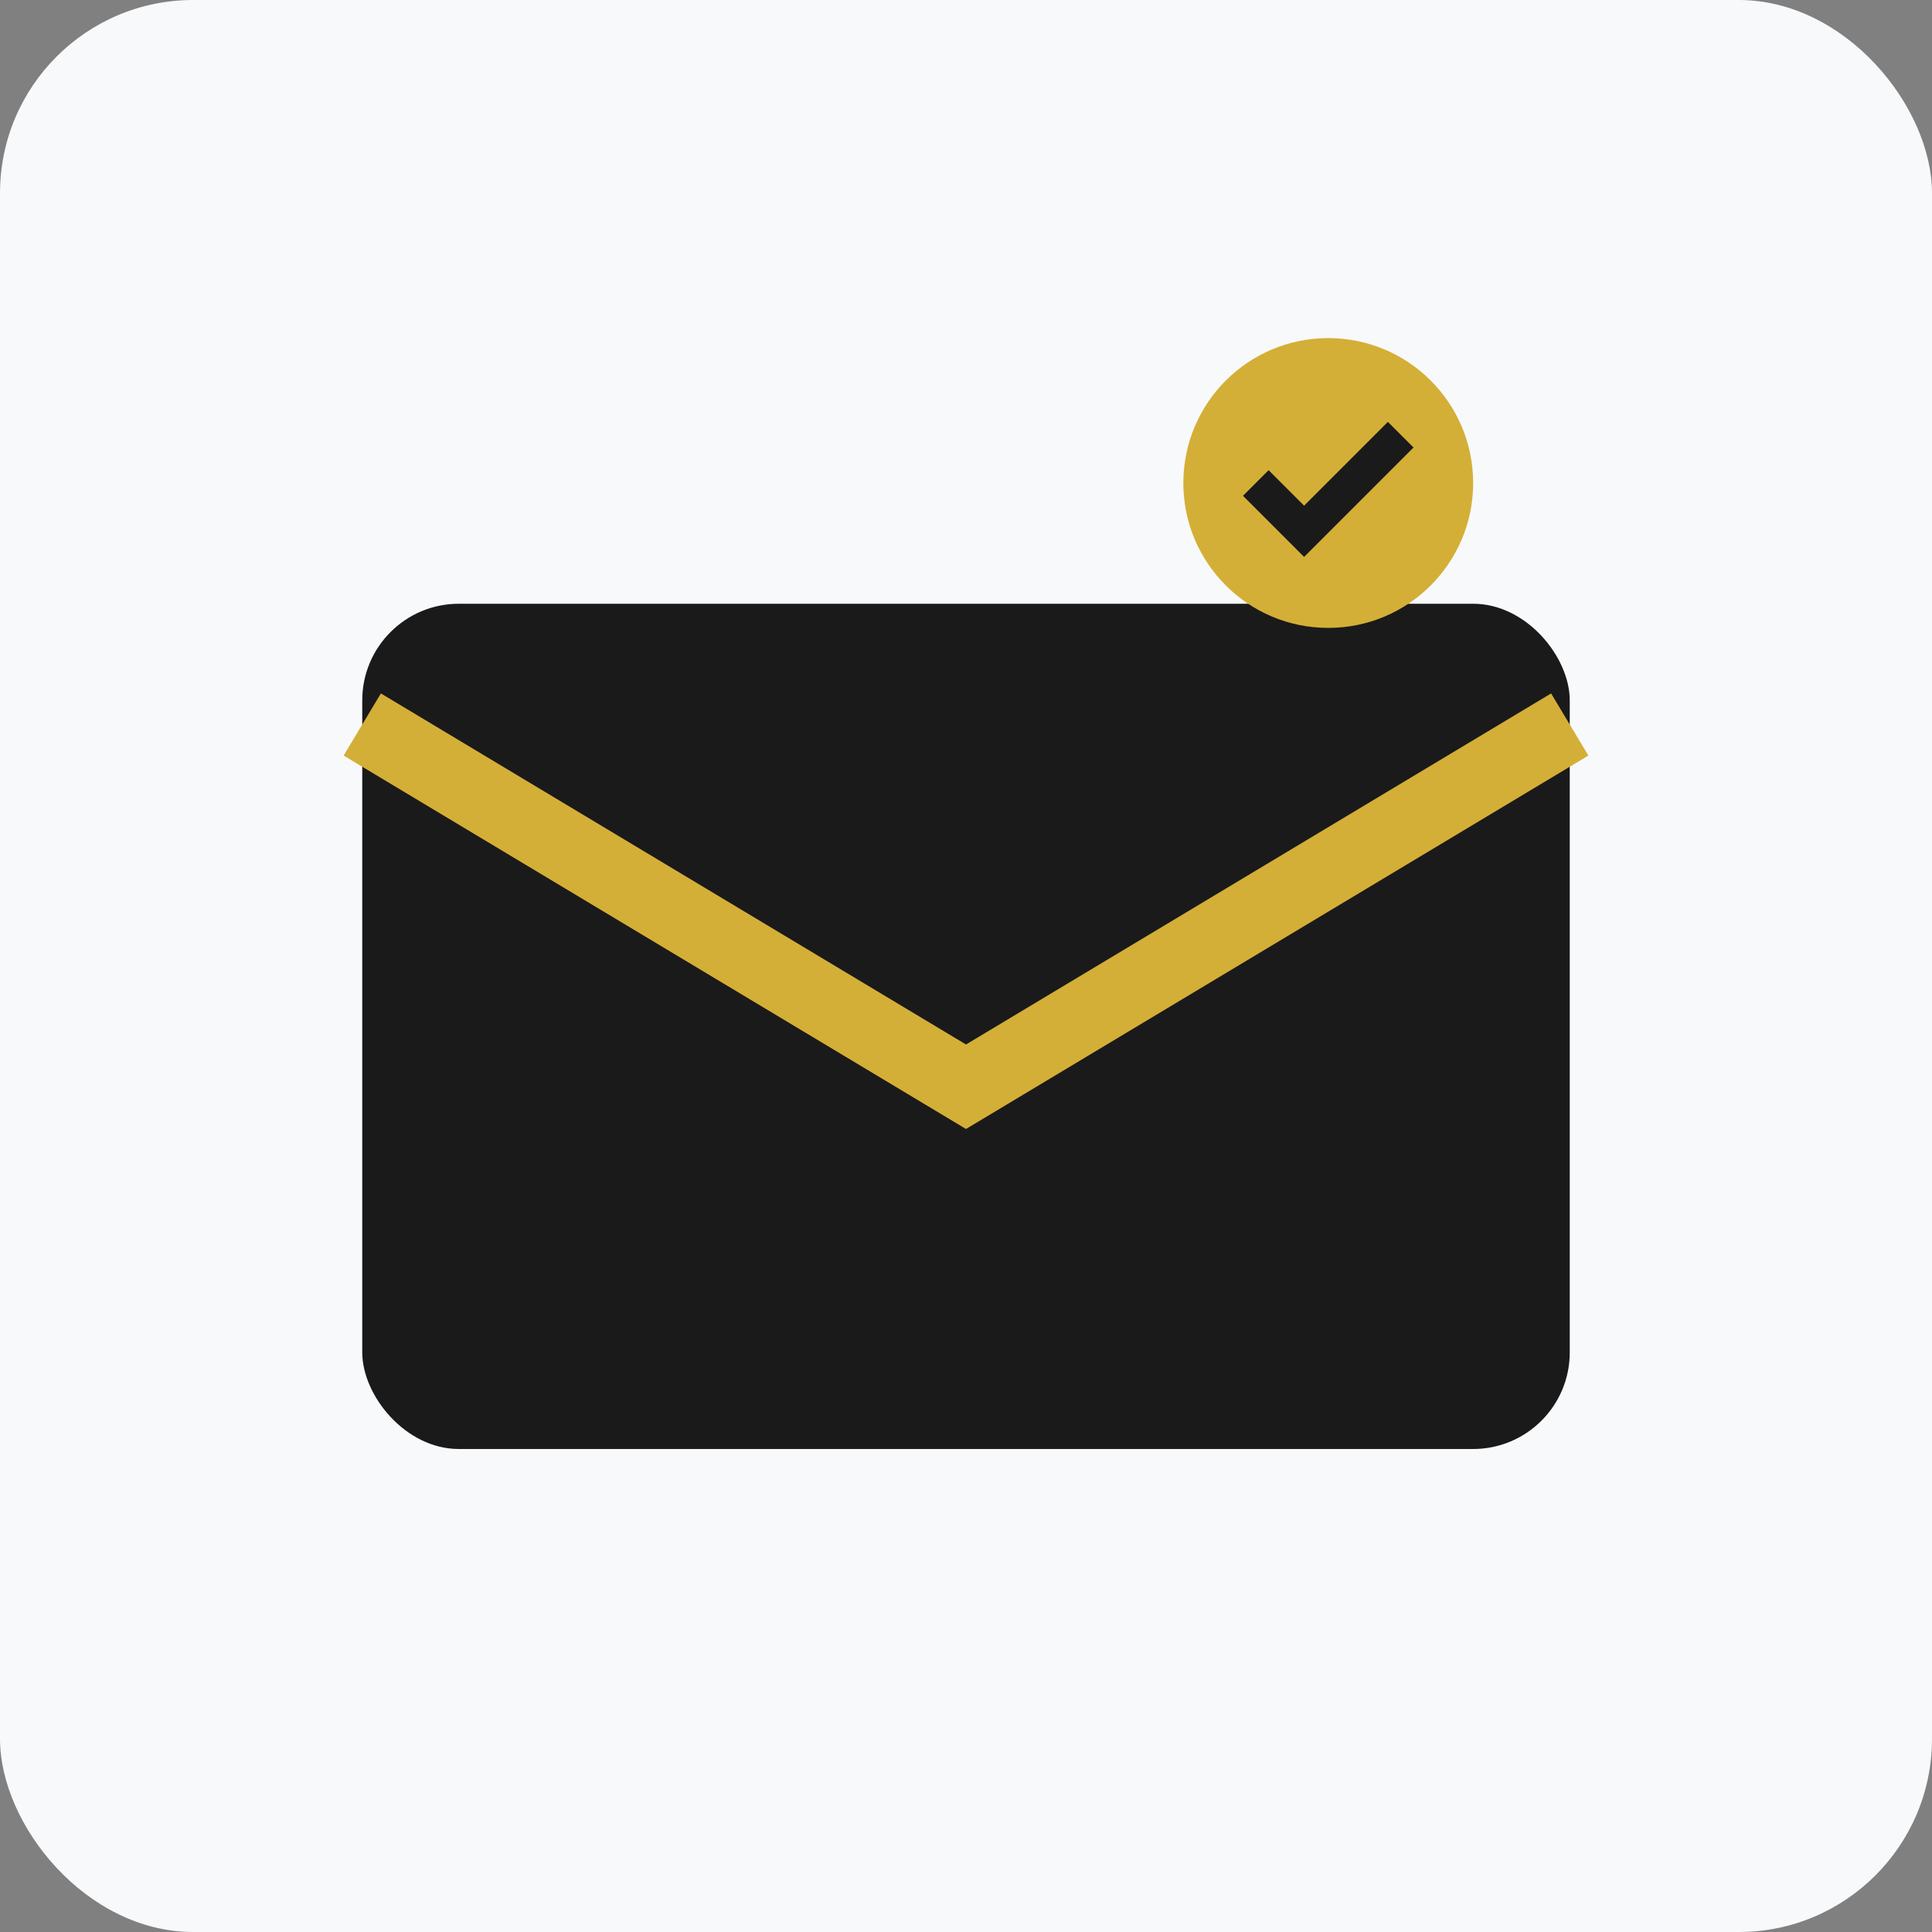
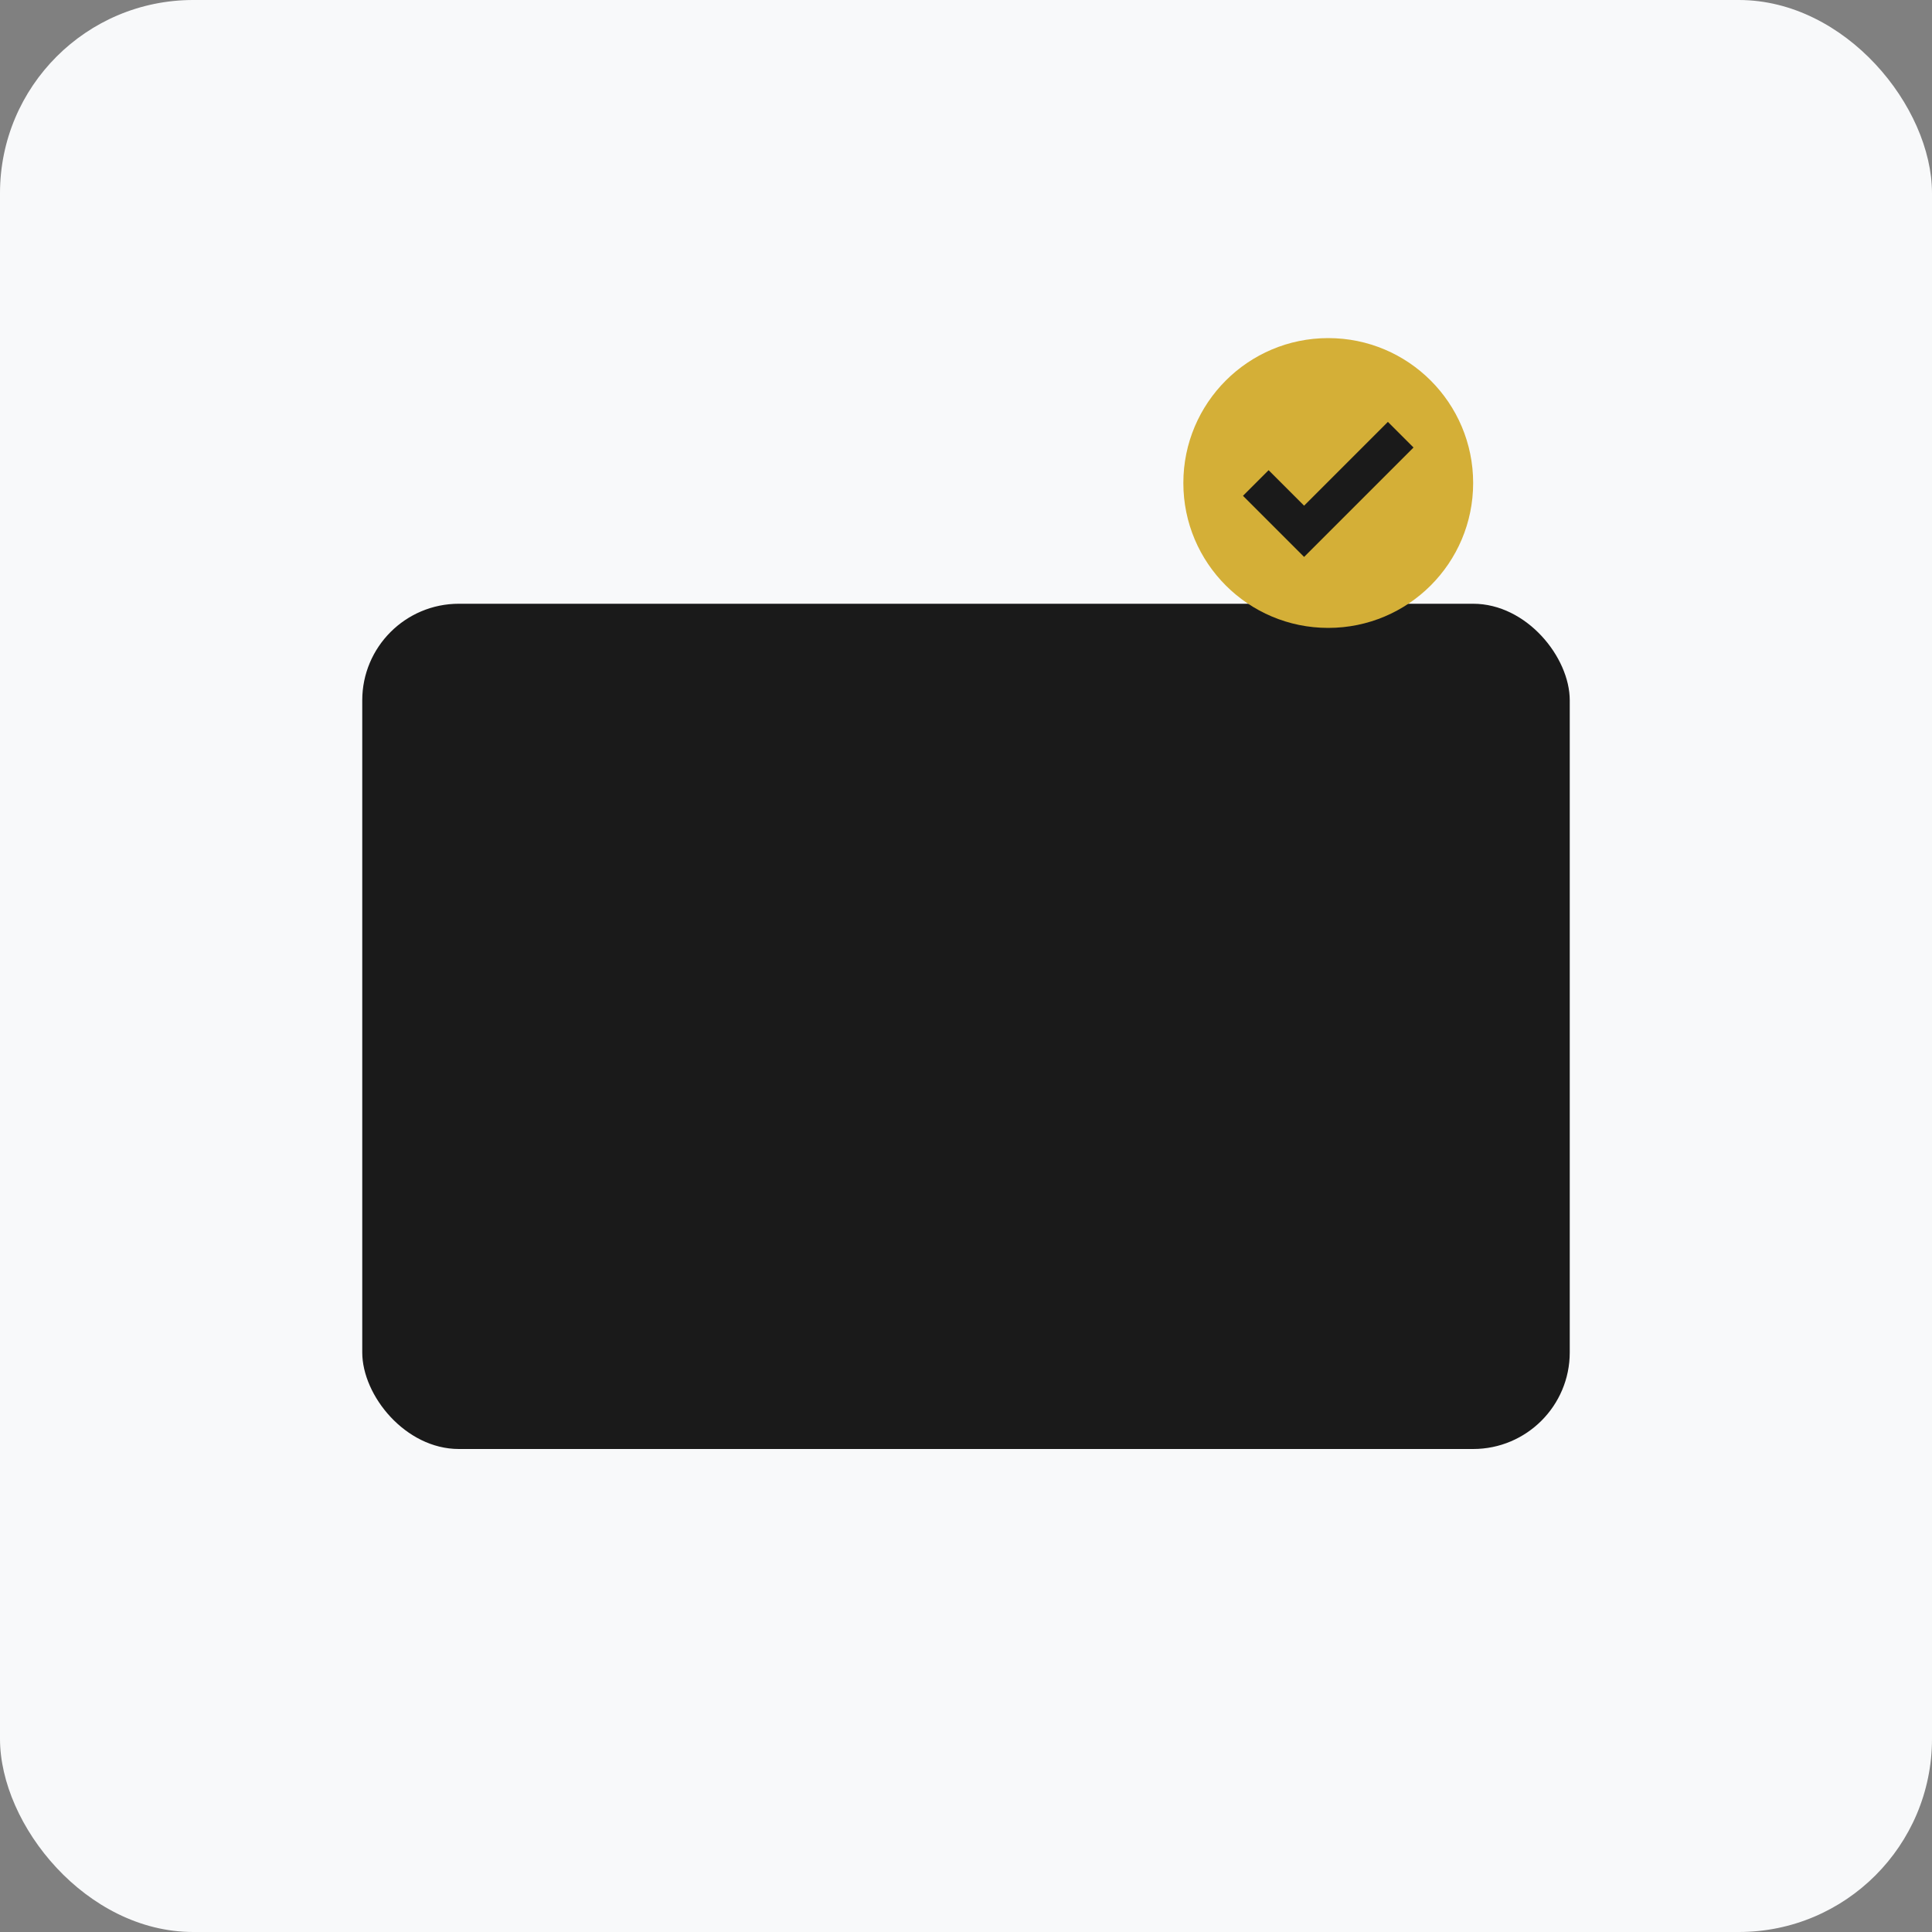
<svg xmlns="http://www.w3.org/2000/svg" width="80" height="80" viewBox="0 0 80 80" fill="none">
  <rect x="0" y="0" width="80" height="80" fill="#808080" stroke="none" />
  <rect width="80" height="80" rx="8" fill="#f8f9fa" />
  <rect x="15" y="25" width="50" height="35" rx="4" fill="#1a1a1a" />
-   <path d="M15 30l25 15 25-15" stroke="#d4af37" stroke-width="3" fill="none" />
  <circle cx="55" cy="20" r="6" fill="#d4af37" />
  <path d="M52 20l2 2 4-4" stroke="#1a1a1a" stroke-width="1.5" fill="none" />
</svg>